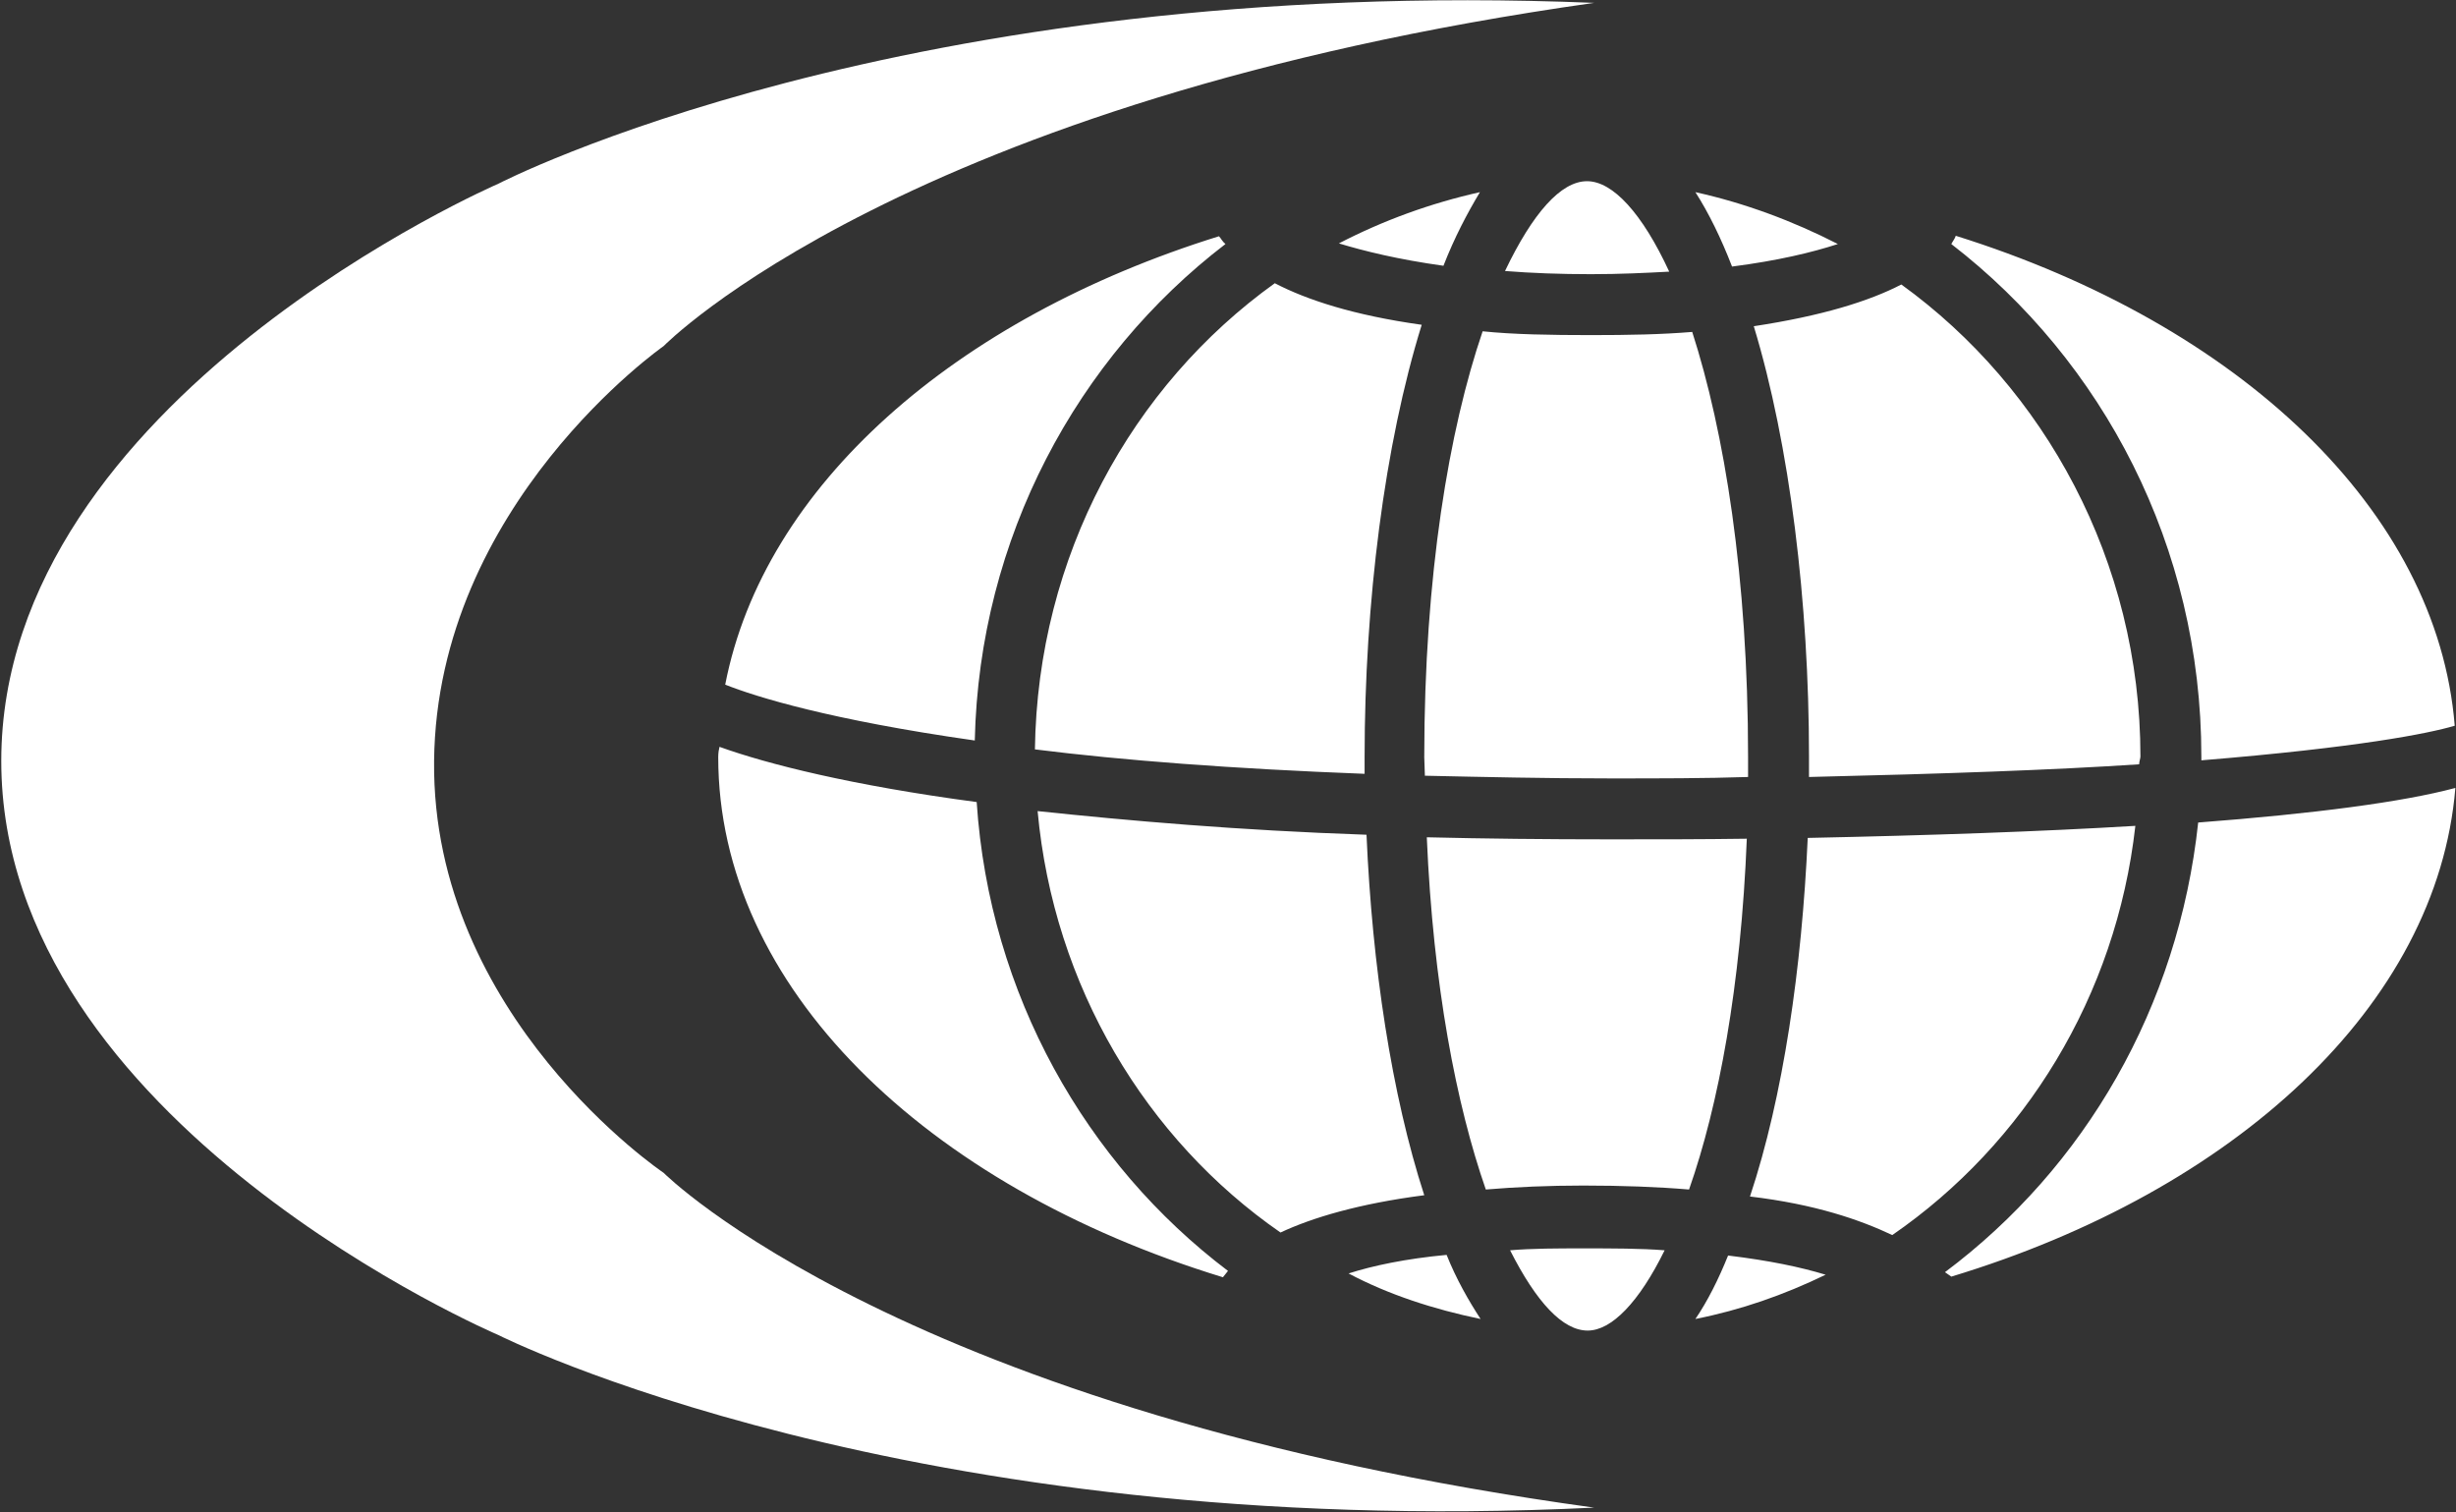
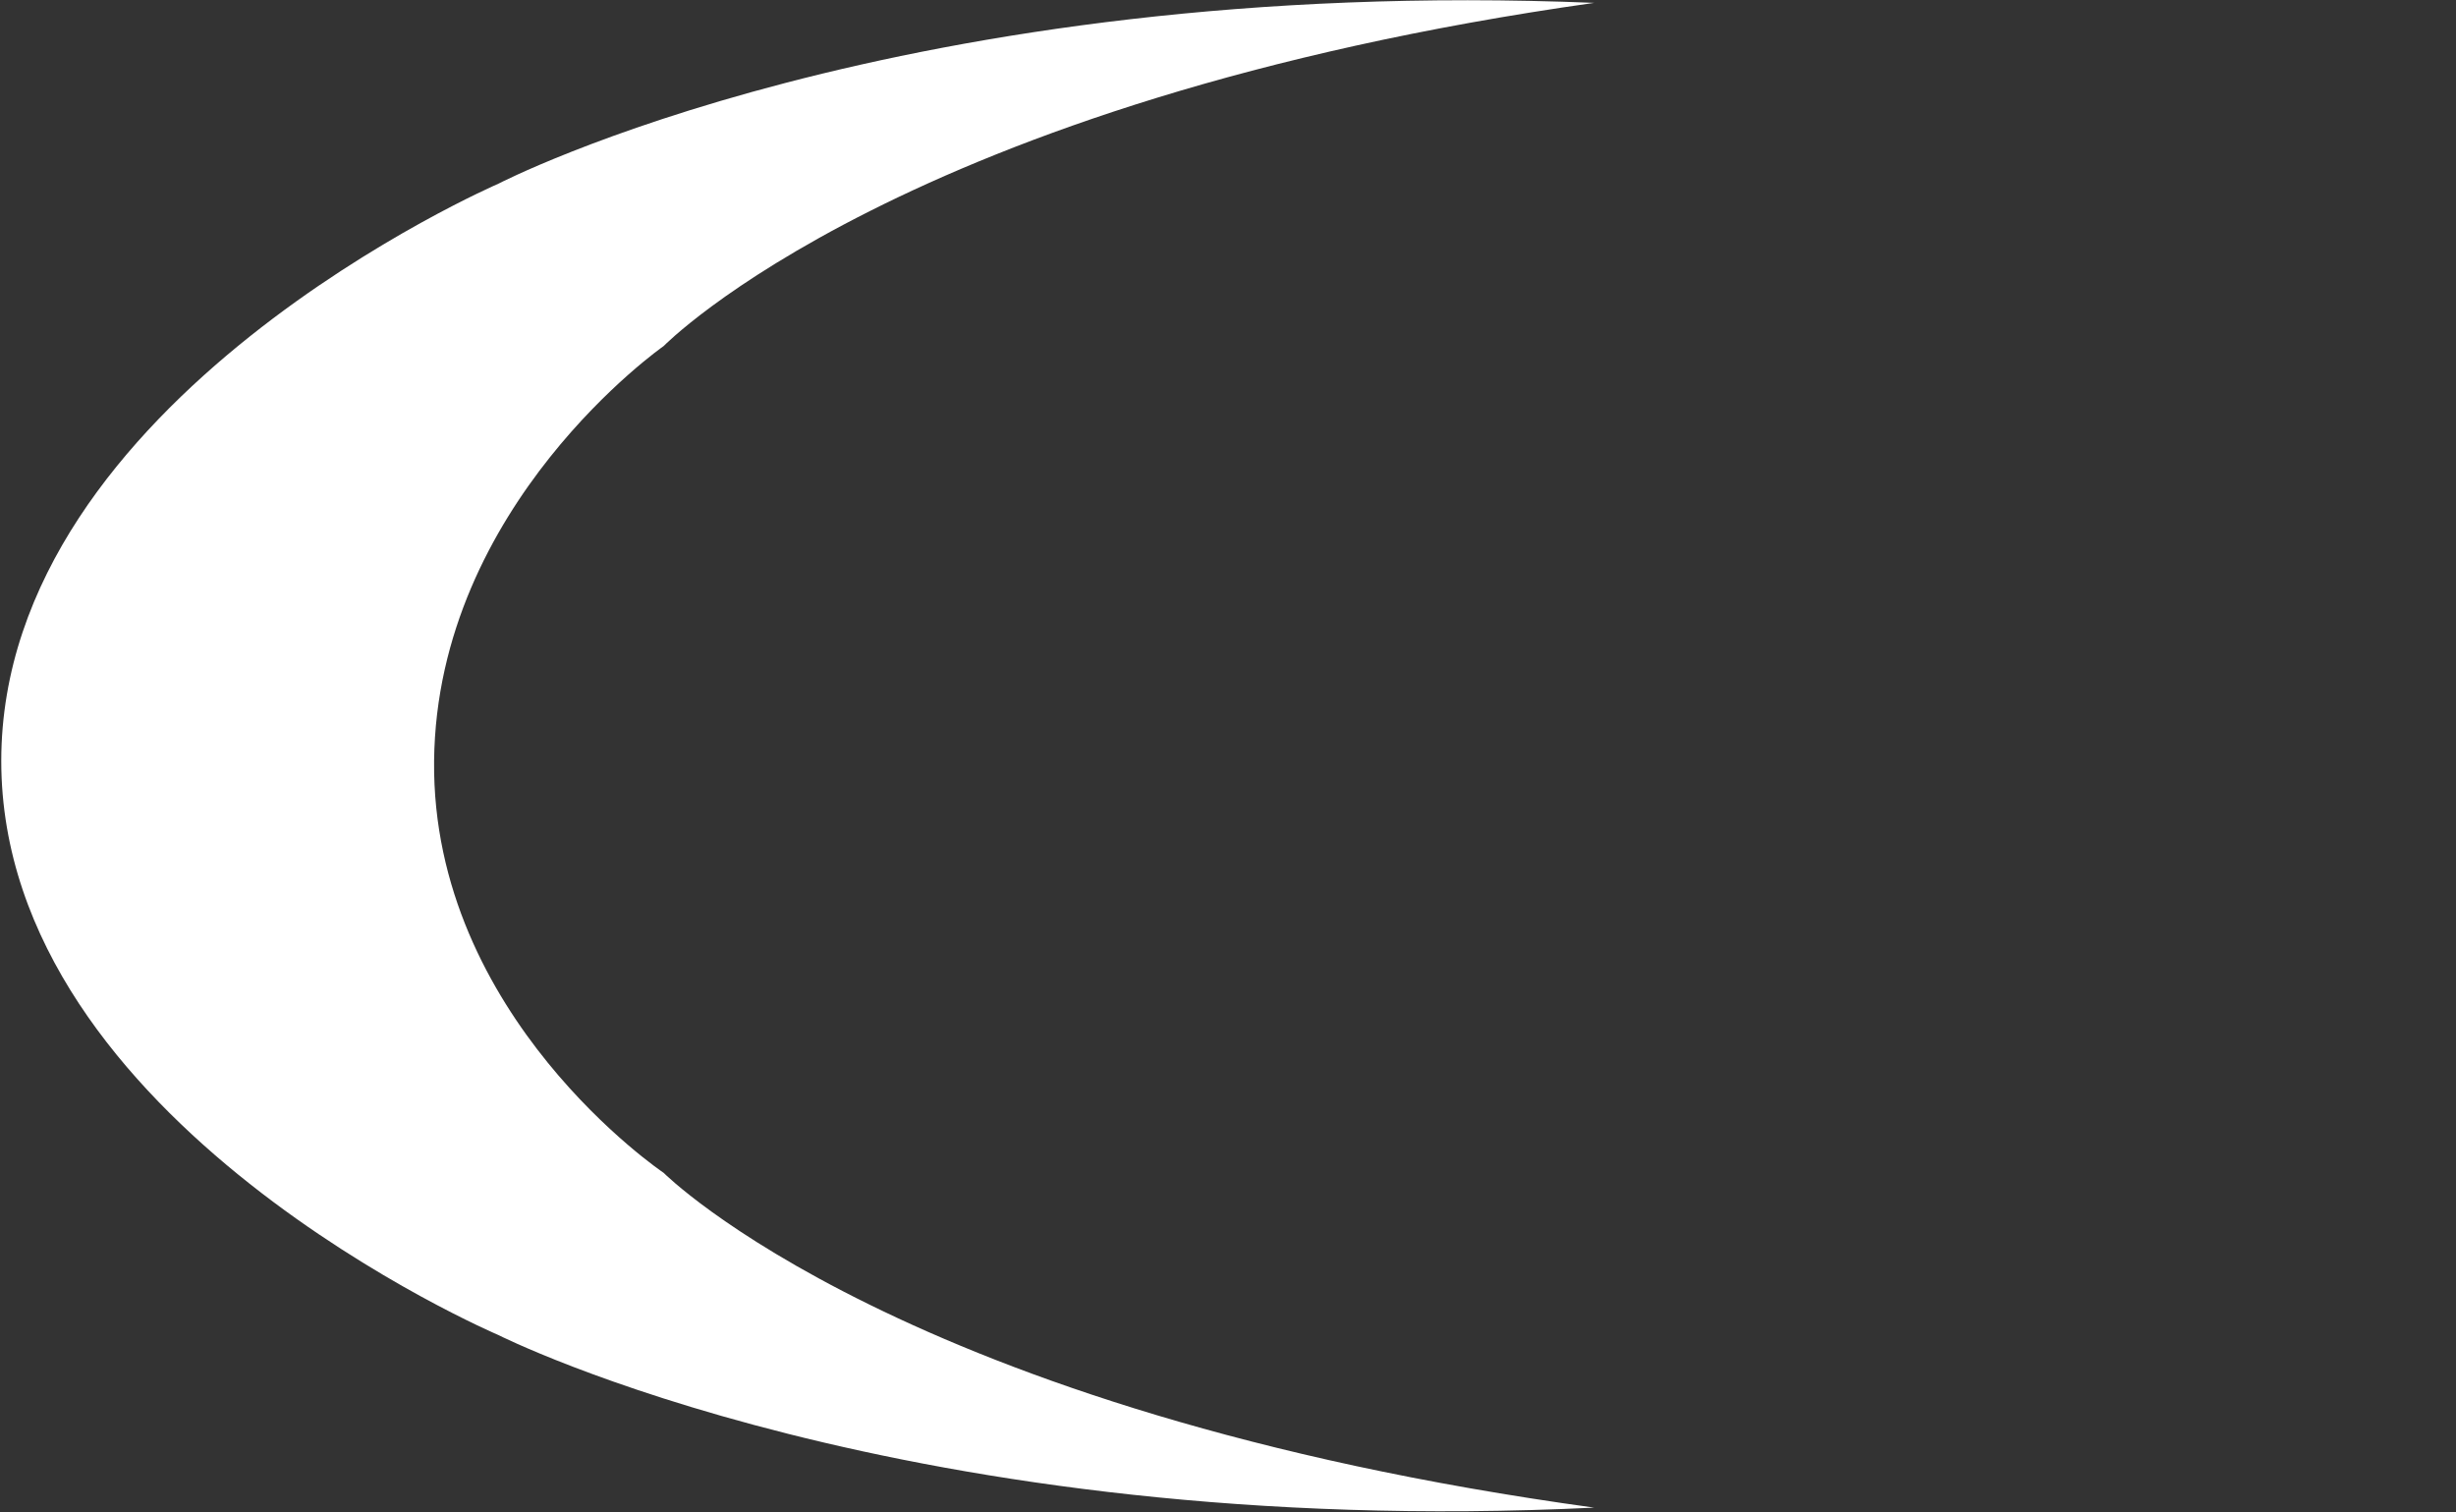
<svg xmlns="http://www.w3.org/2000/svg" version="1.2" viewBox="0 0 1548 953" width="1548" height="953">
  <rect x="0" y="0" width="1548" height="953" fill="#333333" stroke="none" />
  <title>EUR</title>
  <defs>
    <clipPath clipPathUnits="userSpaceOnUse" id="cp1">
      <path d="m6254.5-25.25v1046.97h-6272.67v-1046.97z" />
    </clipPath>
  </defs>
  <style>
		.s0 { fill: #ffffff } 
	</style>
  <g id="Clip-Path: Clip-Path" clip-path="url(#cp1)">
    <g id="Clip-Path">
      <g id="Layer">
        <path id="Layer" class="s0" d="m0.8 479.6c0 228.4 313.3 361.8 313.3 361.8 0 0 256.6 129.8 690.7 108.8-436.1-59.9-586.5-211-586.5-211 0 0-146.3-98.3-144.7-259.6 1.7-161.7 144.7-261.5 144.7-261.5 0 0 151.2-154.8 586.5-216.3-436.9-17.8-690.7 114-690.7 114 0 0-313.3 135.4-313.3 363.8z" />
-         <path id="Layer" class="s0" d="m1014.9 529c-40.4 0-78.8-0.4-115.6-1.3 4 93.4 18.6 168.6 37.2 222 19-1.6 39.6-2.5 61.4-2.5q37 0 66.7 2.5c18.6-53 32.7-128.2 36.4-221.1-27.5 0.4-56.2 0.4-86.1 0.4zm143.5-375.2c-28.3-14.5-58.6-25.8-89.8-32.7 8.5 13.3 16.2 29.1 23.1 46.9 28.7-3.7 50.5-8.9 66.7-14.2zm-106.3 17.4c-17-36.8-35.6-57-51.8-57-16.5 0-34.3 20.2-51.7 56.6q25.1 2 54.2 2c18.1 0 34.7-0.8 49.3-1.6zm-190.8 354.9c-81.6-2.8-150.3-8.9-207.3-14.9 10.1 110.3 68.3 206.9 153.1 265.6 19.8-9.3 49.4-18.2 90.6-23.5-20.6-63.5-32.8-144.3-36.4-227.2zm526.2-49.3v2.4c99-8.1 143.1-16.9 159.7-21.8-10.9-135.8-136.2-253-314.5-308.8-0.4 1.6-2 3.6-2.8 5.2 95.4 73.6 157.6 190.4 157.6 323zm-247.3 0v12.9c85.3-2 153.6-4.4 208.1-8 0-1.7 0.8-3.7 0.8-4.9 0-123.3-60.6-232.4-150.7-297.5-20.2 10.5-50.1 19.8-93 26.3 22.7 74.7 34.8 174.2 34.8 271.2zm205.7 43.7c-59.8 3.6-129.3 6-206.5 7.6-3.7 81.7-15.4 163-36.4 226 41.2 4.9 69.1 14.6 89.7 24.3 83.3-57.4 141.1-150.4 153.2-257.9zm-447.8-31.6c36.8 0.8 75.6 1.7 116.8 1.7 30.7 0 59.8 0 86.9-0.9 0-4.4 0-8 0-12.5 0-114-15-205.3-35.2-268-19.4 1.6-40 2-63.8 2-25.5 0-48.9-0.4-68.3-2.4-21.1 61.8-36.8 153.6-36.8 268.4zm34.7-367.8q-46.8 10.5-88.9 32.3c15.8 4.8 37.2 10.1 65.9 14.1 6.9-17.7 15-33.1 23-46.4zm135.8 710.2c28.7-5.7 55.4-15 82.1-27.9-15.8-4.8-35.2-8.9-61.5-12.1-6 14.9-12.9 28.7-20.6 40zm-116.8-43.3c16.6 32.8 33.2 50.6 48.9 50.6 15 0 32.4-17.8 48.5-50.6-15.3-1.2-32.7-1.2-50.9-1.2-17 0-32.3 0-46.5 1.2zm433.7-269.6c-12.5 116.4-71.5 217.5-159.6 283.4l4 2.8c178.6-54.1 306.4-171 317.7-308-33.2 8.9-88.9 16.2-162.1 21.8zm-733.2-46.1c55 6.9 124.1 12.2 207.8 15.4v-10.5c0-97.4 12.5-196.9 36-272.5-42.9-6-72.4-15.7-92.6-26.2-90.1 64.6-149.5 171.8-151.2 293.8zm197.7 330.3c25 13.3 53.7 22.6 83.2 28.7-7.6-11.7-15.3-25.1-21.4-40.4-25.8 2.4-46.5 6.8-61.8 11.7zm-77.6-648.8c-2-1.6-2.8-3.6-4.1-4.9-166.5 51.8-286.9 157.3-311.2 282.6 19.4 7.7 65.9 22.2 157.3 35.2 2.8-127.8 64.6-241.4 158-312.9zm-156.8 351.7c-78.8-10.5-131.8-23.9-162.1-34.8-0.4 1.6-0.8 3.7-0.8 6.5 0 144.7 130.5 270.4 318.1 327.8l3.2-4c-89.3-67.5-150.4-174.2-158.4-295.5z" />
      </g>
    </g>
  </g>
</svg>